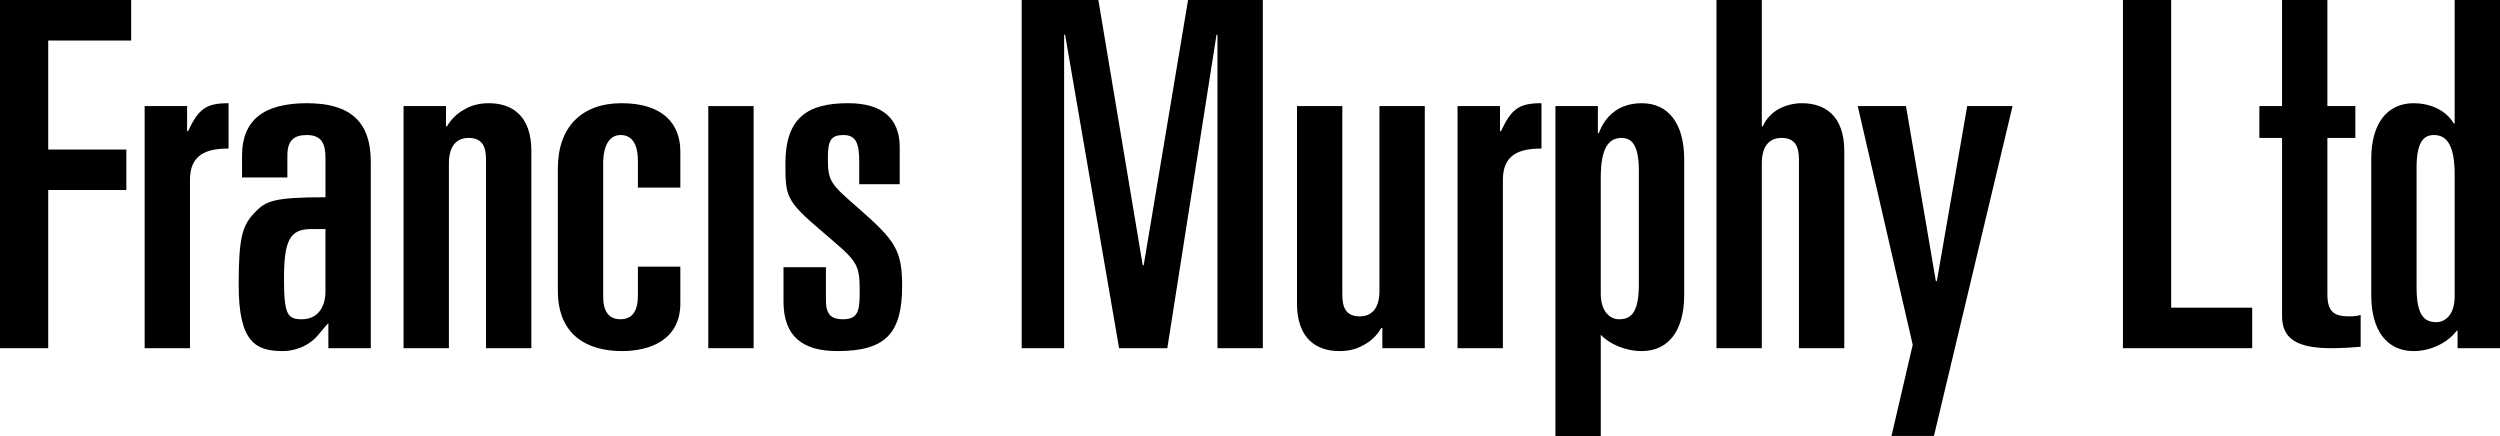
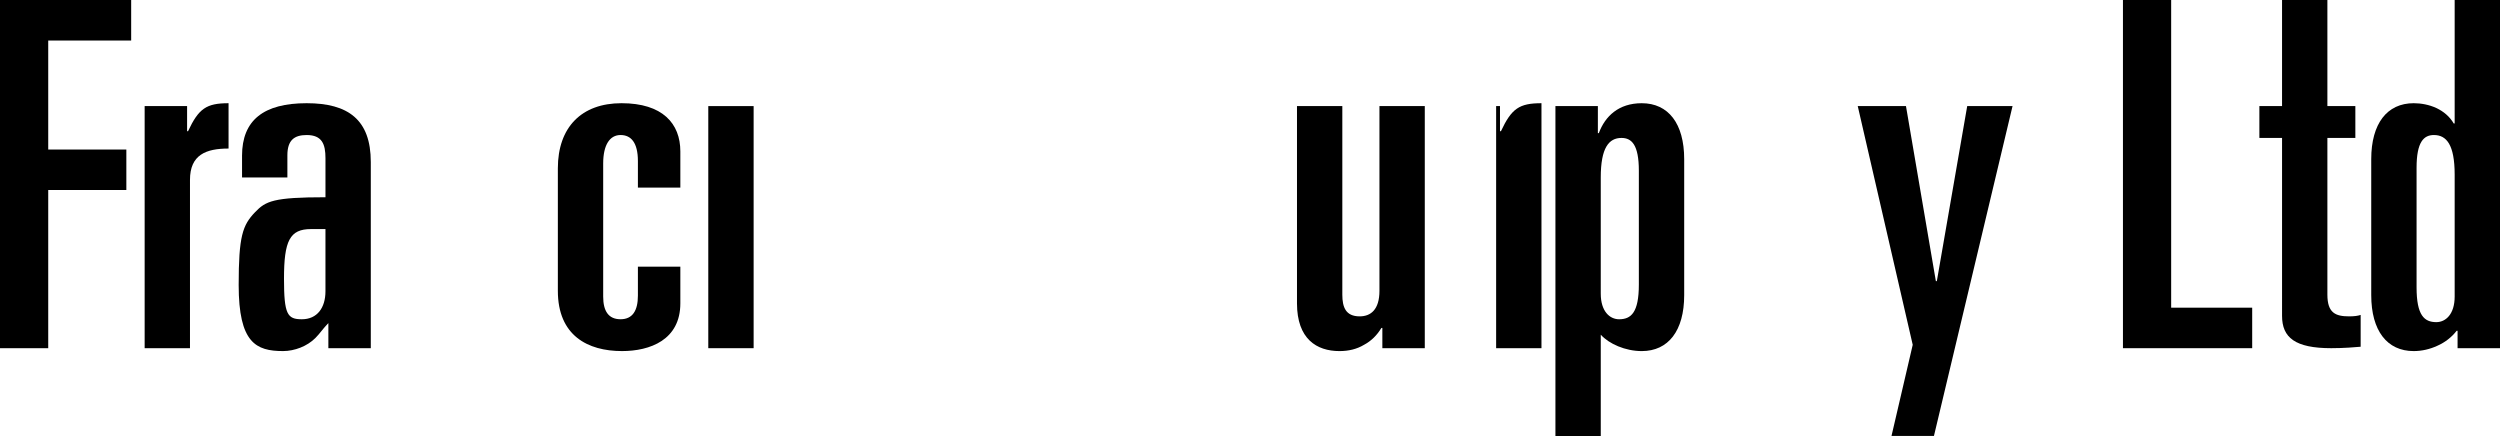
<svg xmlns="http://www.w3.org/2000/svg" version="1.1" x="0px" y="0px" width="217.768px" height="37.975px" viewBox="0 0 217.768 37.975" style="enable-background:new 0 0 217.768 37.975;" xml:space="preserve">
  <defs>
</defs>
  <g>
    <path d="M0,0h11.426v3.529H4.201v9.494h6.805v3.529H4.201V30.33H0V0z" />
    <path d="M12.6,9.242h3.697v2.185h0.084c0.924-1.975,1.596-2.437,3.528-2.437v3.949c-1.974,0-3.36,0.546-3.36,2.73V30.33H12.6V9.242   z" />
    <path d="M21.083,13.569c0-3.109,1.89-4.579,5.629-4.579c3.613,0,5.587,1.428,5.587,5.125V30.33h-3.696v-2.185   c-0.462,0.462-0.714,0.882-1.134,1.302c-0.714,0.714-1.807,1.134-2.814,1.134c-2.353,0-3.865-0.714-3.865-5.755   c0-4.243,0.336-5.209,1.428-6.343c0.924-0.966,1.596-1.302,6.133-1.302v-3.402c0-1.218-0.294-2.017-1.638-2.017   c-1.092,0-1.68,0.462-1.68,1.764v1.933h-3.949V13.569z M27.09,19.954c-1.848,0-2.352,1.008-2.352,4.327   c0,3.109,0.294,3.529,1.554,3.529c1.344,0,2.058-1.008,2.058-2.437v-5.419H27.09z" />
-     <path d="M35.153,9.242h3.697v1.765h0.084c0.378-0.63,0.882-1.134,1.512-1.47c0.63-0.378,1.344-0.546,2.143-0.546   c1.974,0,3.696,1.05,3.696,4.159V30.33h-3.949V13.905c0-1.092-0.294-1.891-1.512-1.891c-0.966,0-1.722,0.588-1.722,2.227V30.33   h-3.949V9.242z" />
    <path d="M48.593,14.661c0-3.57,2.058-5.671,5.545-5.671c3.57,0,5.125,1.764,5.125,4.201v3.151h-3.697v-2.311   c0-1.596-0.588-2.269-1.512-2.269c-0.924,0-1.512,0.84-1.512,2.479v11.594c0,1.26,0.462,1.974,1.512,1.974   c1.05,0,1.512-0.756,1.512-2.058V23.23h3.697v3.192c0,3.192-2.646,4.159-5.083,4.159c-2.982,0-5.587-1.344-5.587-5.251V14.661z" />
    <path d="M61.697,9.242h3.949V30.33h-3.949V9.242z" />
-     <path d="M74.844,16.047v-2.016c0-1.638-0.336-2.269-1.386-2.269c-1.05,0-1.344,0.462-1.344,1.933c0,2.142,0.168,2.268,2.814,4.579   c3.066,2.688,3.654,3.571,3.654,6.637c0,4.117-1.428,5.671-5.629,5.671c-3.024,0-4.705-1.26-4.705-4.327v-2.982h3.697v2.898   c0,1.302,0.546,1.638,1.47,1.638c1.302,0,1.47-0.672,1.47-2.353c0-2.268-0.126-2.604-2.395-4.537l-0.882-0.756   c-3.15-2.688-3.192-3.024-3.192-5.923c0-3.991,1.932-5.251,5.461-5.251c2.94,0,4.495,1.302,4.495,3.823v3.234H74.844z" />
-     <path d="M88.996,0h6.679l3.865,23.104h0.084L103.489,0H110v30.33h-3.949V3.025h-0.084l-4.285,27.305h-4.201L92.777,3.025h-0.084   V30.33h-3.697V0z" />
    <path d="M124.109,30.33h-3.696v-1.764h-0.084c-0.378,0.63-0.882,1.134-1.513,1.47c-0.63,0.378-1.344,0.546-2.142,0.546   c-1.975,0-3.697-1.05-3.697-4.159V9.242h3.949v16.425c0,1.092,0.294,1.89,1.512,1.89c0.966,0,1.722-0.588,1.722-2.227V9.242h3.949   V30.33z" />
-     <path d="M126.963,9.242h3.697v2.185h0.084c0.924-1.975,1.596-2.437,3.529-2.437v3.949c-1.975,0-3.361,0.546-3.361,2.73V30.33   h-3.949V9.242z" />
+     <path d="M126.963,9.242h3.697v2.185h0.084c0.924-1.975,1.596-2.437,3.529-2.437v3.949V30.33   h-3.949V9.242z" />
    <path d="M135.489,9.242h3.697v2.353h0.084c0.546-1.47,1.722-2.604,3.739-2.604c2.31,0,3.696,1.764,3.696,4.873v11.846   c0,3.108-1.386,4.873-3.696,4.873c-1.428,0-2.857-0.63-3.571-1.428v8.822h-3.949V9.242z M139.438,25.583   c0,1.555,0.798,2.227,1.596,2.227c1.05,0,1.722-0.588,1.722-3.024v-9.914c0-2.269-0.63-2.857-1.512-2.857   c-1.092,0-1.806,0.84-1.806,3.445V25.583z" />
-     <path d="M149.517,0h3.949v11.006h0.084c0.294-0.672,0.798-1.176,1.386-1.512c0.63-0.336,1.344-0.504,2.017-0.504   c1.974,0,3.696,1.05,3.696,4.159V30.33H156.7V13.905c0-1.092-0.294-1.891-1.512-1.891c-0.966,0-1.722,0.588-1.722,2.227V30.33   h-3.949V0z" />
    <path d="M161.823,9.242h4.201l2.604,15.249h0.084l2.646-15.249h3.949l-6.847,28.733h-3.697l1.849-7.939L161.823,9.242z" />
    <path d="M184.923,0h4.201v26.801h7.058v3.529h-11.258V0z" />
    <path d="M198.783,12.014h-1.975V9.242h1.975V0h3.949v9.242h2.436v2.772h-2.436v13.653c0,1.596,0.714,1.89,1.89,1.89   c0.462,0,0.756-0.042,1.008-0.126v2.772c-0.462,0.042-1.47,0.126-2.562,0.126c-3.151,0-4.285-0.924-4.285-2.814V12.014z" />
    <path d="M206.552,13.863c0-3.109,1.386-4.873,3.697-4.873c0.63,0,1.344,0.126,1.974,0.42c0.63,0.294,1.176,0.756,1.512,1.344h0.084   V0h3.949v30.33h-3.696v-1.512h-0.084c-0.42,0.546-1.008,1.008-1.681,1.302c-0.63,0.294-1.344,0.462-2.058,0.462   c-2.311,0-3.697-1.764-3.697-4.873V13.863z M210.501,25.037c0,2.437,0.672,3.024,1.722,3.024c0.798,0,1.596-0.672,1.596-2.226   V15.207c0-2.604-0.714-3.445-1.806-3.445c-0.882,0-1.512,0.588-1.512,2.856V25.037z" />
  </g>
</svg>